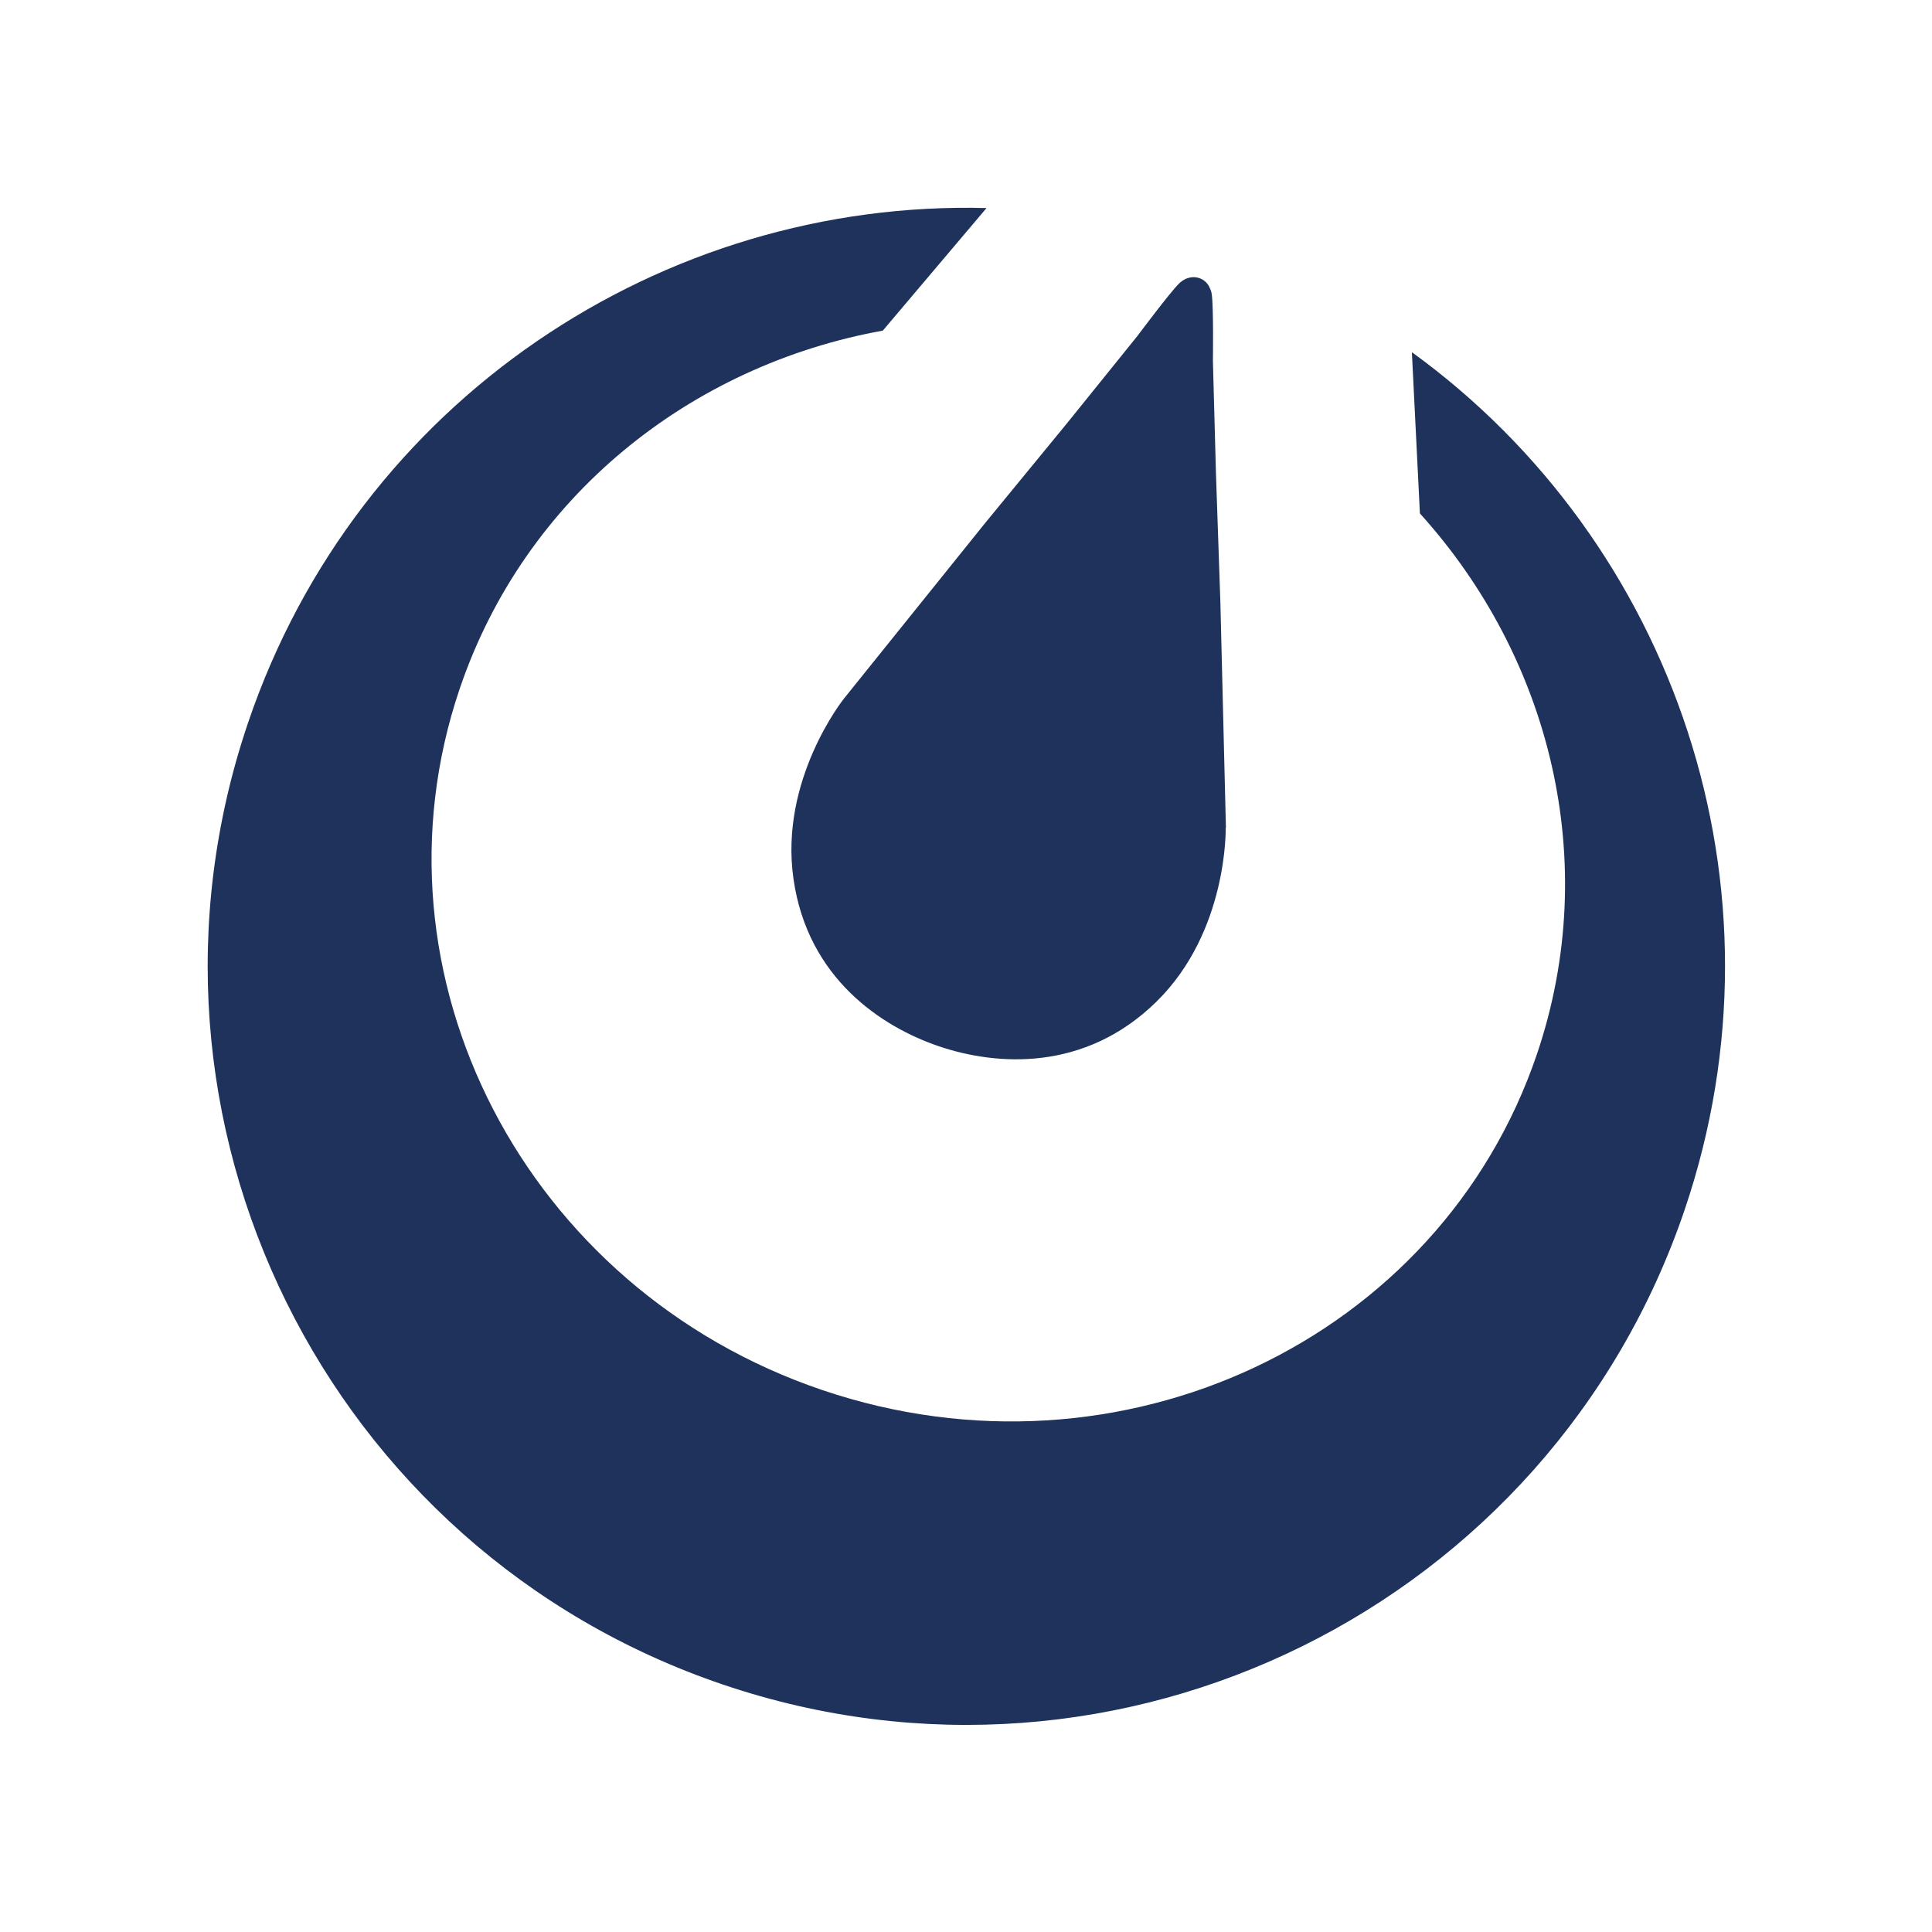
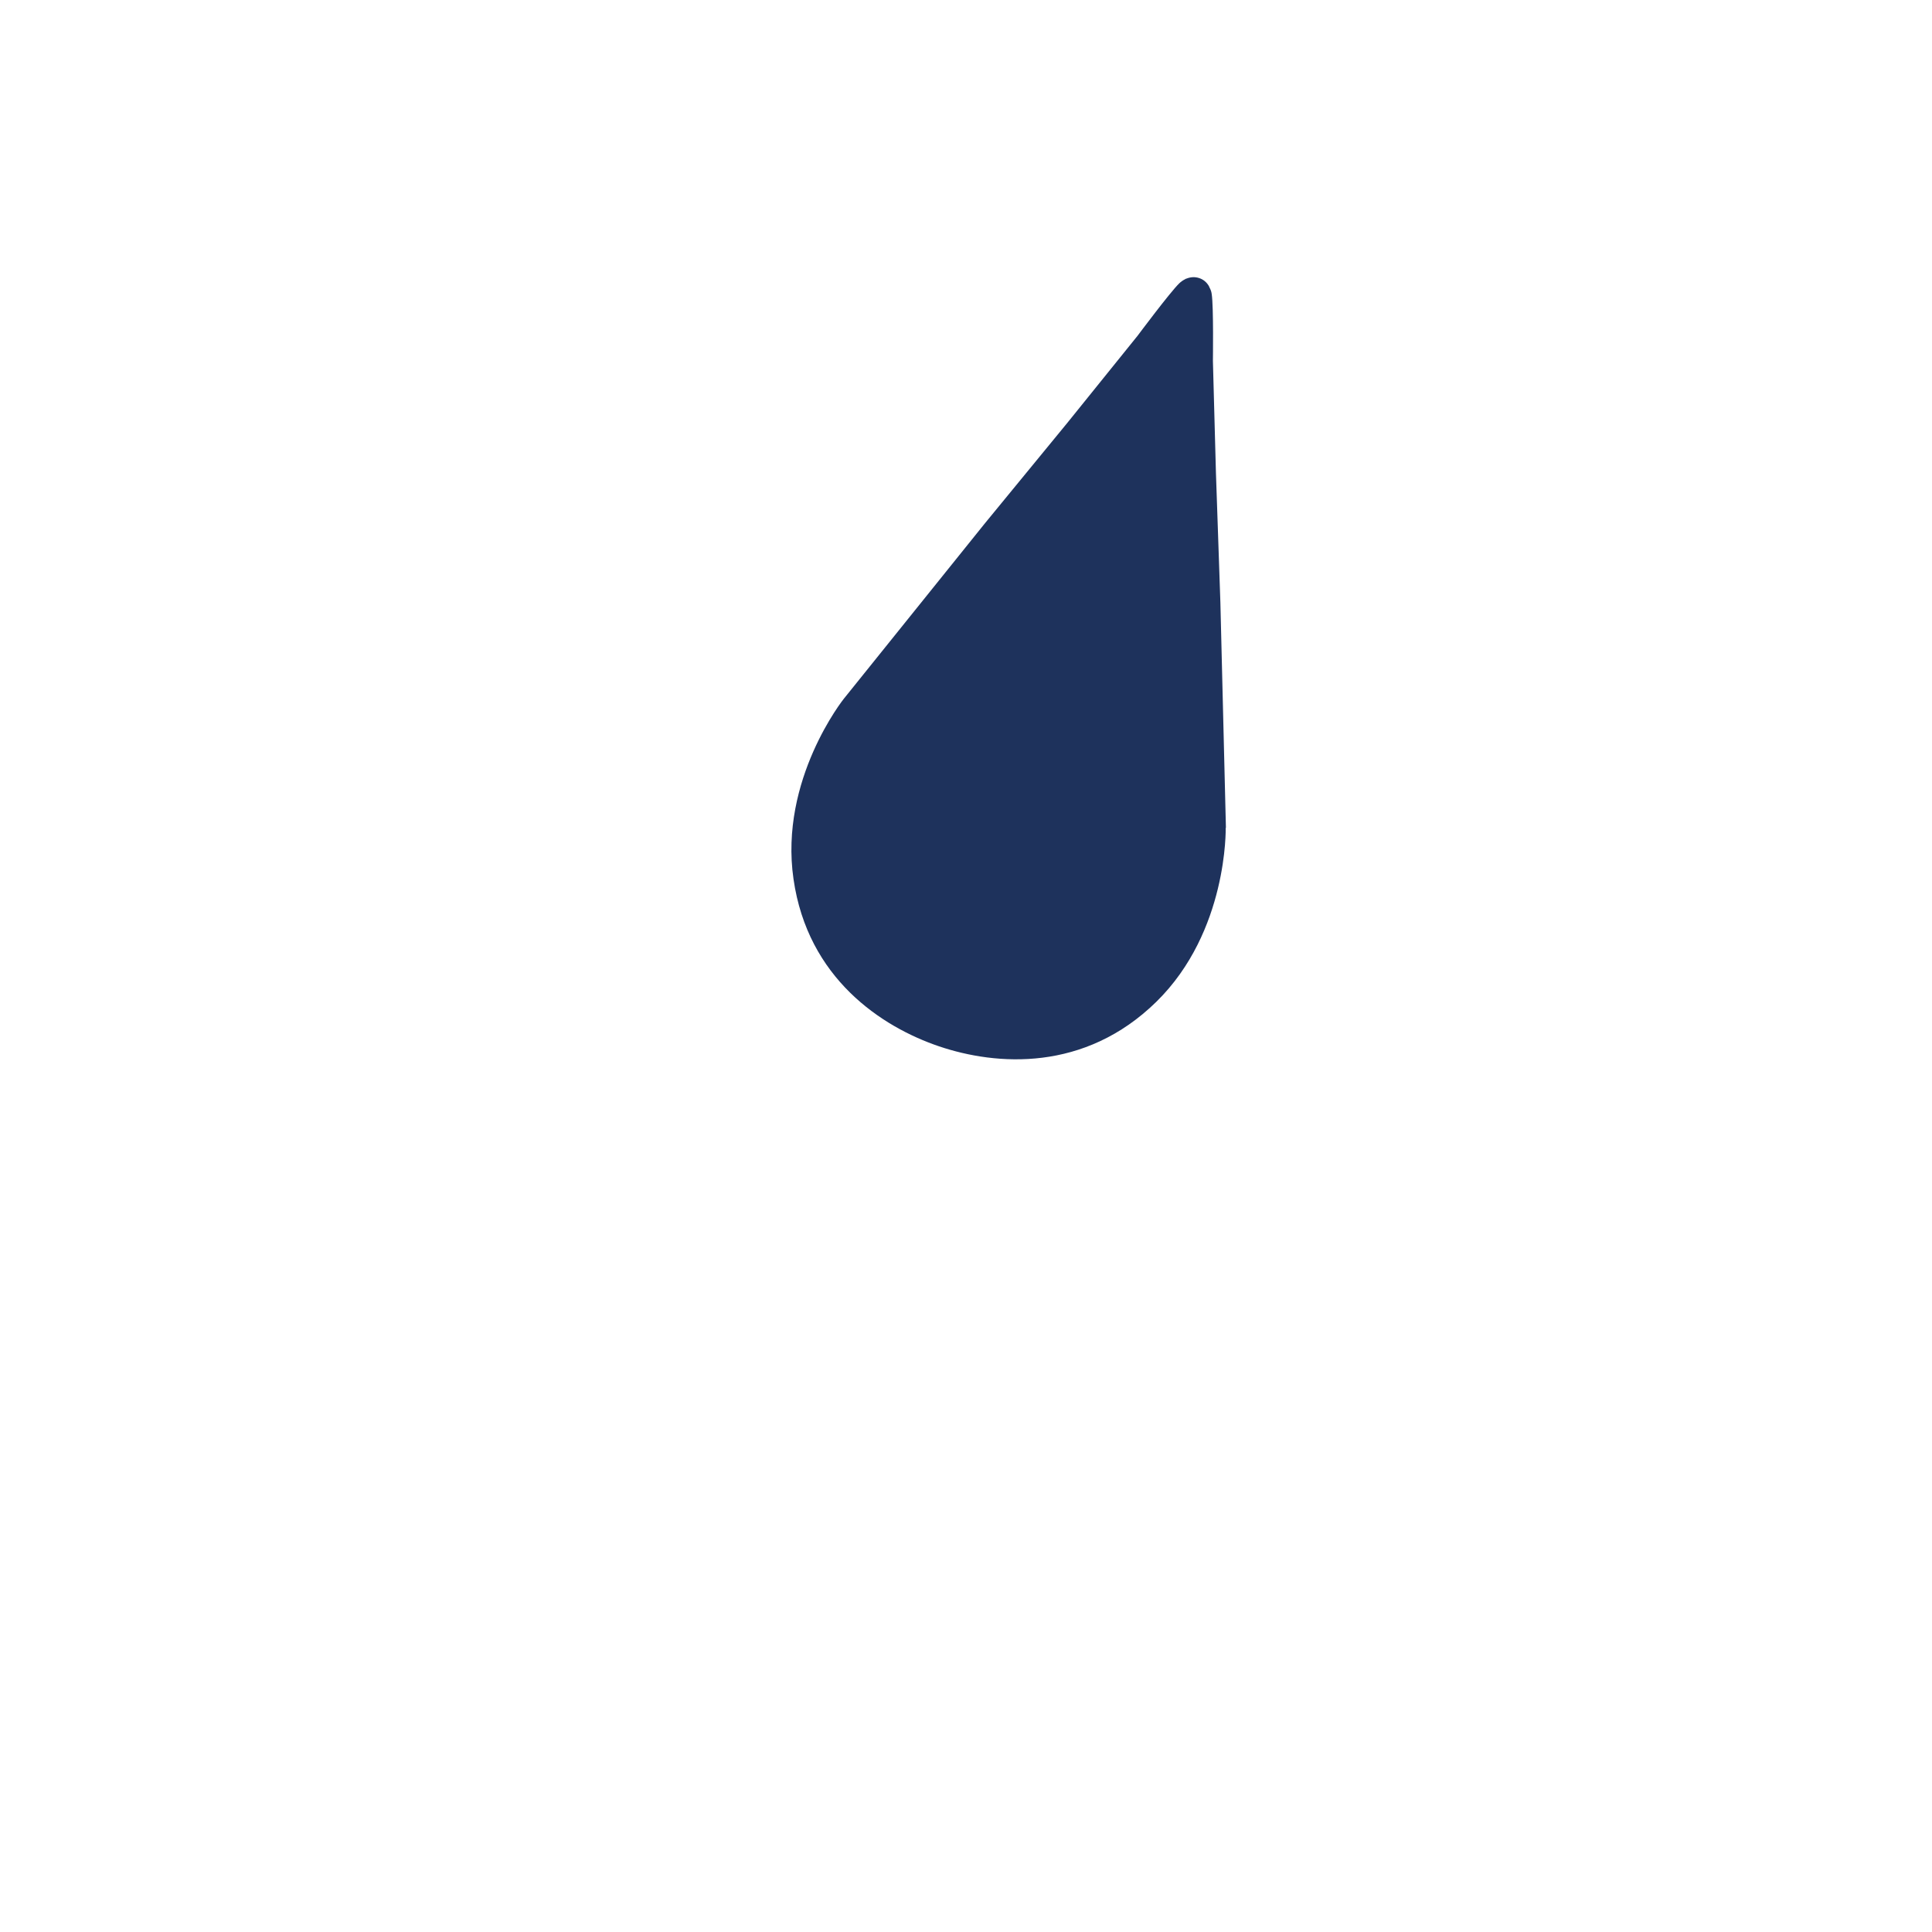
<svg xmlns="http://www.w3.org/2000/svg" xmlns:ns1="http://sodipodi.sourceforge.net/DTD/sodipodi-0.dtd" xmlns:ns2="http://www.inkscape.org/namespaces/inkscape" id="Artwork" viewBox="0 0 256 256" version="1.1" ns1:docname="Mattermost_icon_denim.svg" width="256" height="256" ns2:version="1.1.2 (0a00cf5339, 2022-02-04)">
  <ns1:namedview id="namedview11" pagecolor="#ffffff" bordercolor="#666666" borderopacity="1.0" ns2:pageshadow="2" ns2:pageopacity="0.0" ns2:pagecheckerboard="0" showgrid="false" ns2:zoom="1.5957061" ns2:cx="-16.293728" ns2:cy="86.482092" ns2:window-width="1920" ns2:window-height="1040" ns2:window-x="0" ns2:window-y="3" ns2:window-maximized="1" ns2:current-layer="Artwork" />
  <defs id="defs4">
    <style id="style2">.cls-1{fill:#1e325c;fill-rule:evenodd;}</style>
  </defs>
  <g id="g830" transform="matrix(1.436,0,0,1.436,-36.374,-36.391)" style="stroke-width:0.697">
-     <path class="cls-1" d="m 155.61,57.86 0.74,14.86 c 12.04,13.3 16.8,32.15 10.81,49.86 -8.95,26.44 -38.46,40.33 -65.92,31.04 -27.46,-9.29 -42.45,-38.26 -33.5,-64.7 6.01,-17.77 21.32,-29.87 39.05,-33.07 l 9.57,-11.31 c -29.87,-0.8 -58.07,17.74 -68.15,47.52 -12.4,36.6 7.24,76.33 43.85,88.73 36.6,12.4 76.33,-7.24 88.73,-43.85 10.07,-29.74 -1,-61.55 -25.14,-79.07 h -0.03 z" id="path6" style="stroke-width:0.697" />
    <path class="cls-1" d="m 138.45,101.71 -0.51,-20.77 -0.41,-11.95 -0.28,-10.35 c 0,0 0.07,-4.99 -0.11,-6.16 -0.03,-0.25 -0.11,-0.44 -0.21,-0.62 0,-0.03 -0.02,-0.05 -0.03,-0.07 0,-0.02 -0.03,-0.05 -0.03,-0.07 -0.2,-0.33 -0.49,-0.59 -0.89,-0.72 -0.4,-0.13 -0.8,-0.1 -1.17,0.05 h -0.02 c 0,0 -0.08,0.03 -0.13,0.07 -0.16,0.08 -0.34,0.2 -0.51,0.36 -0.85,0.82 -3.84,4.83 -3.84,4.83 l -6.5,8.06 -7.59,9.25 -13.02,16.19 c 0,0 -5.98,7.46 -4.65,16.64 1.31,9.18 8.15,13.65 13.43,15.44 5.29,1.79 13.43,2.38 20.05,-4.11 6.62,-6.49 6.4,-16.04 6.4,-16.04 l 0.02,-0.02 z" id="path8" style="stroke-width:0.697" />
  </g>
</svg>